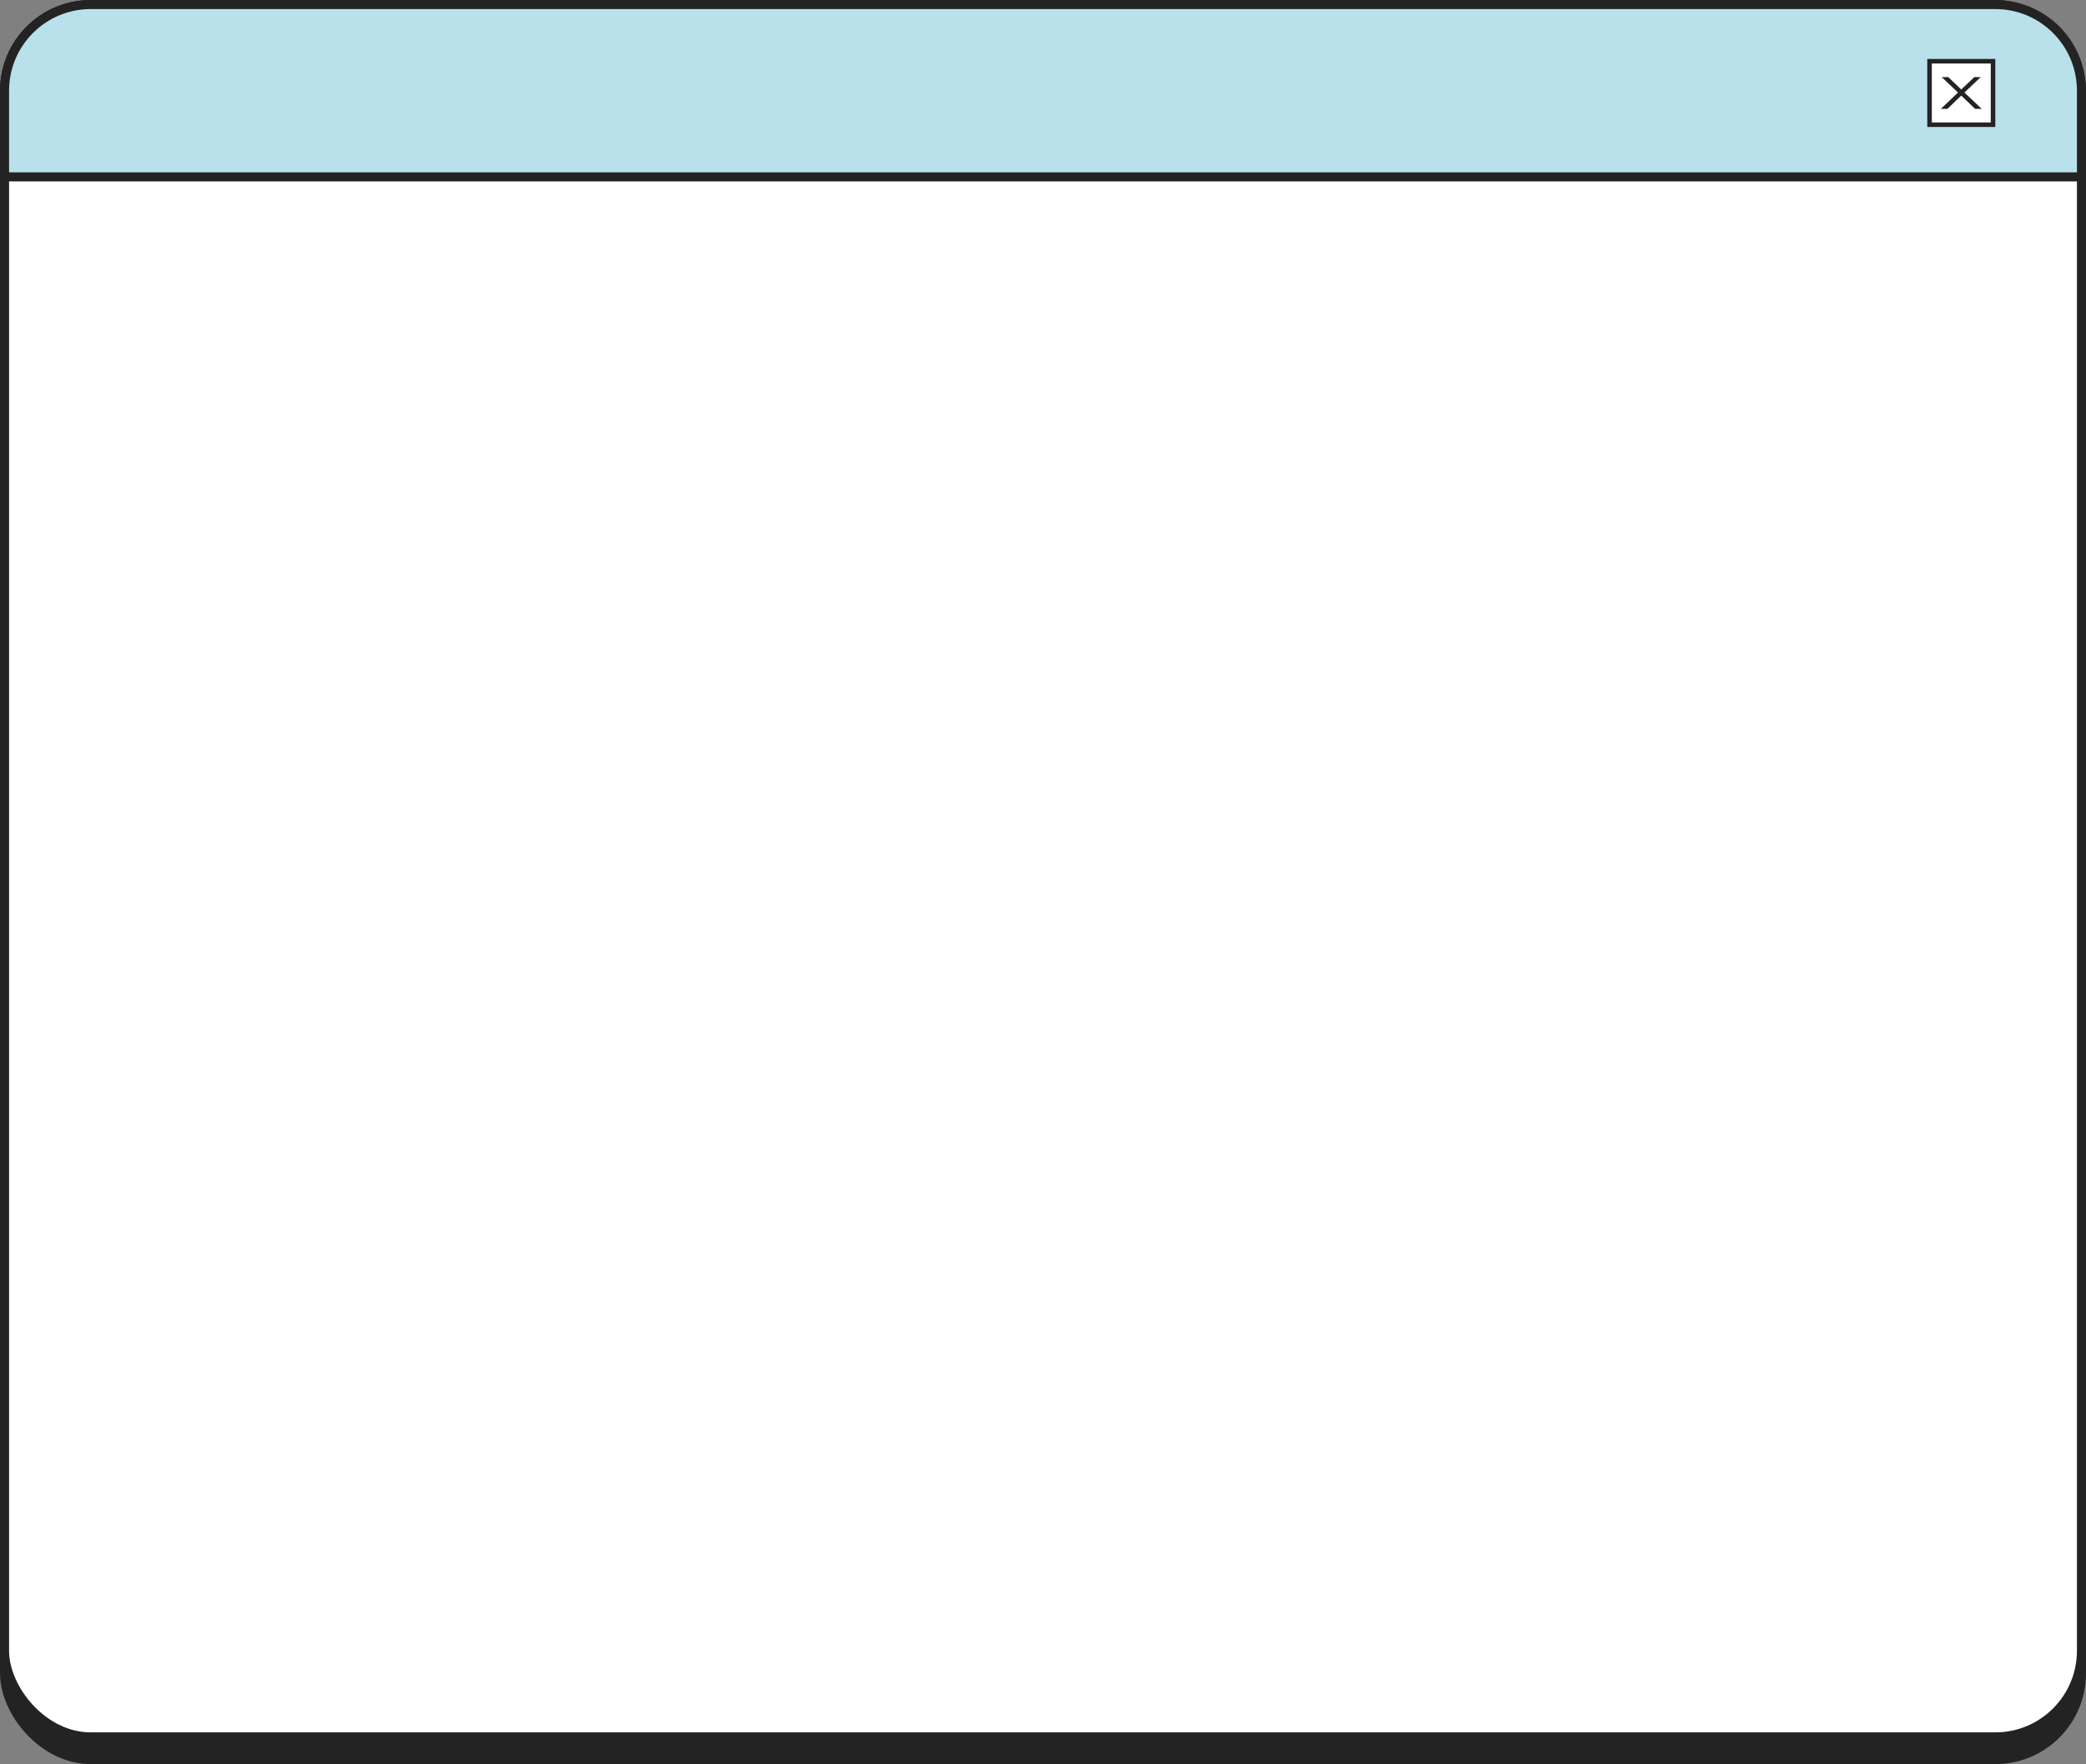
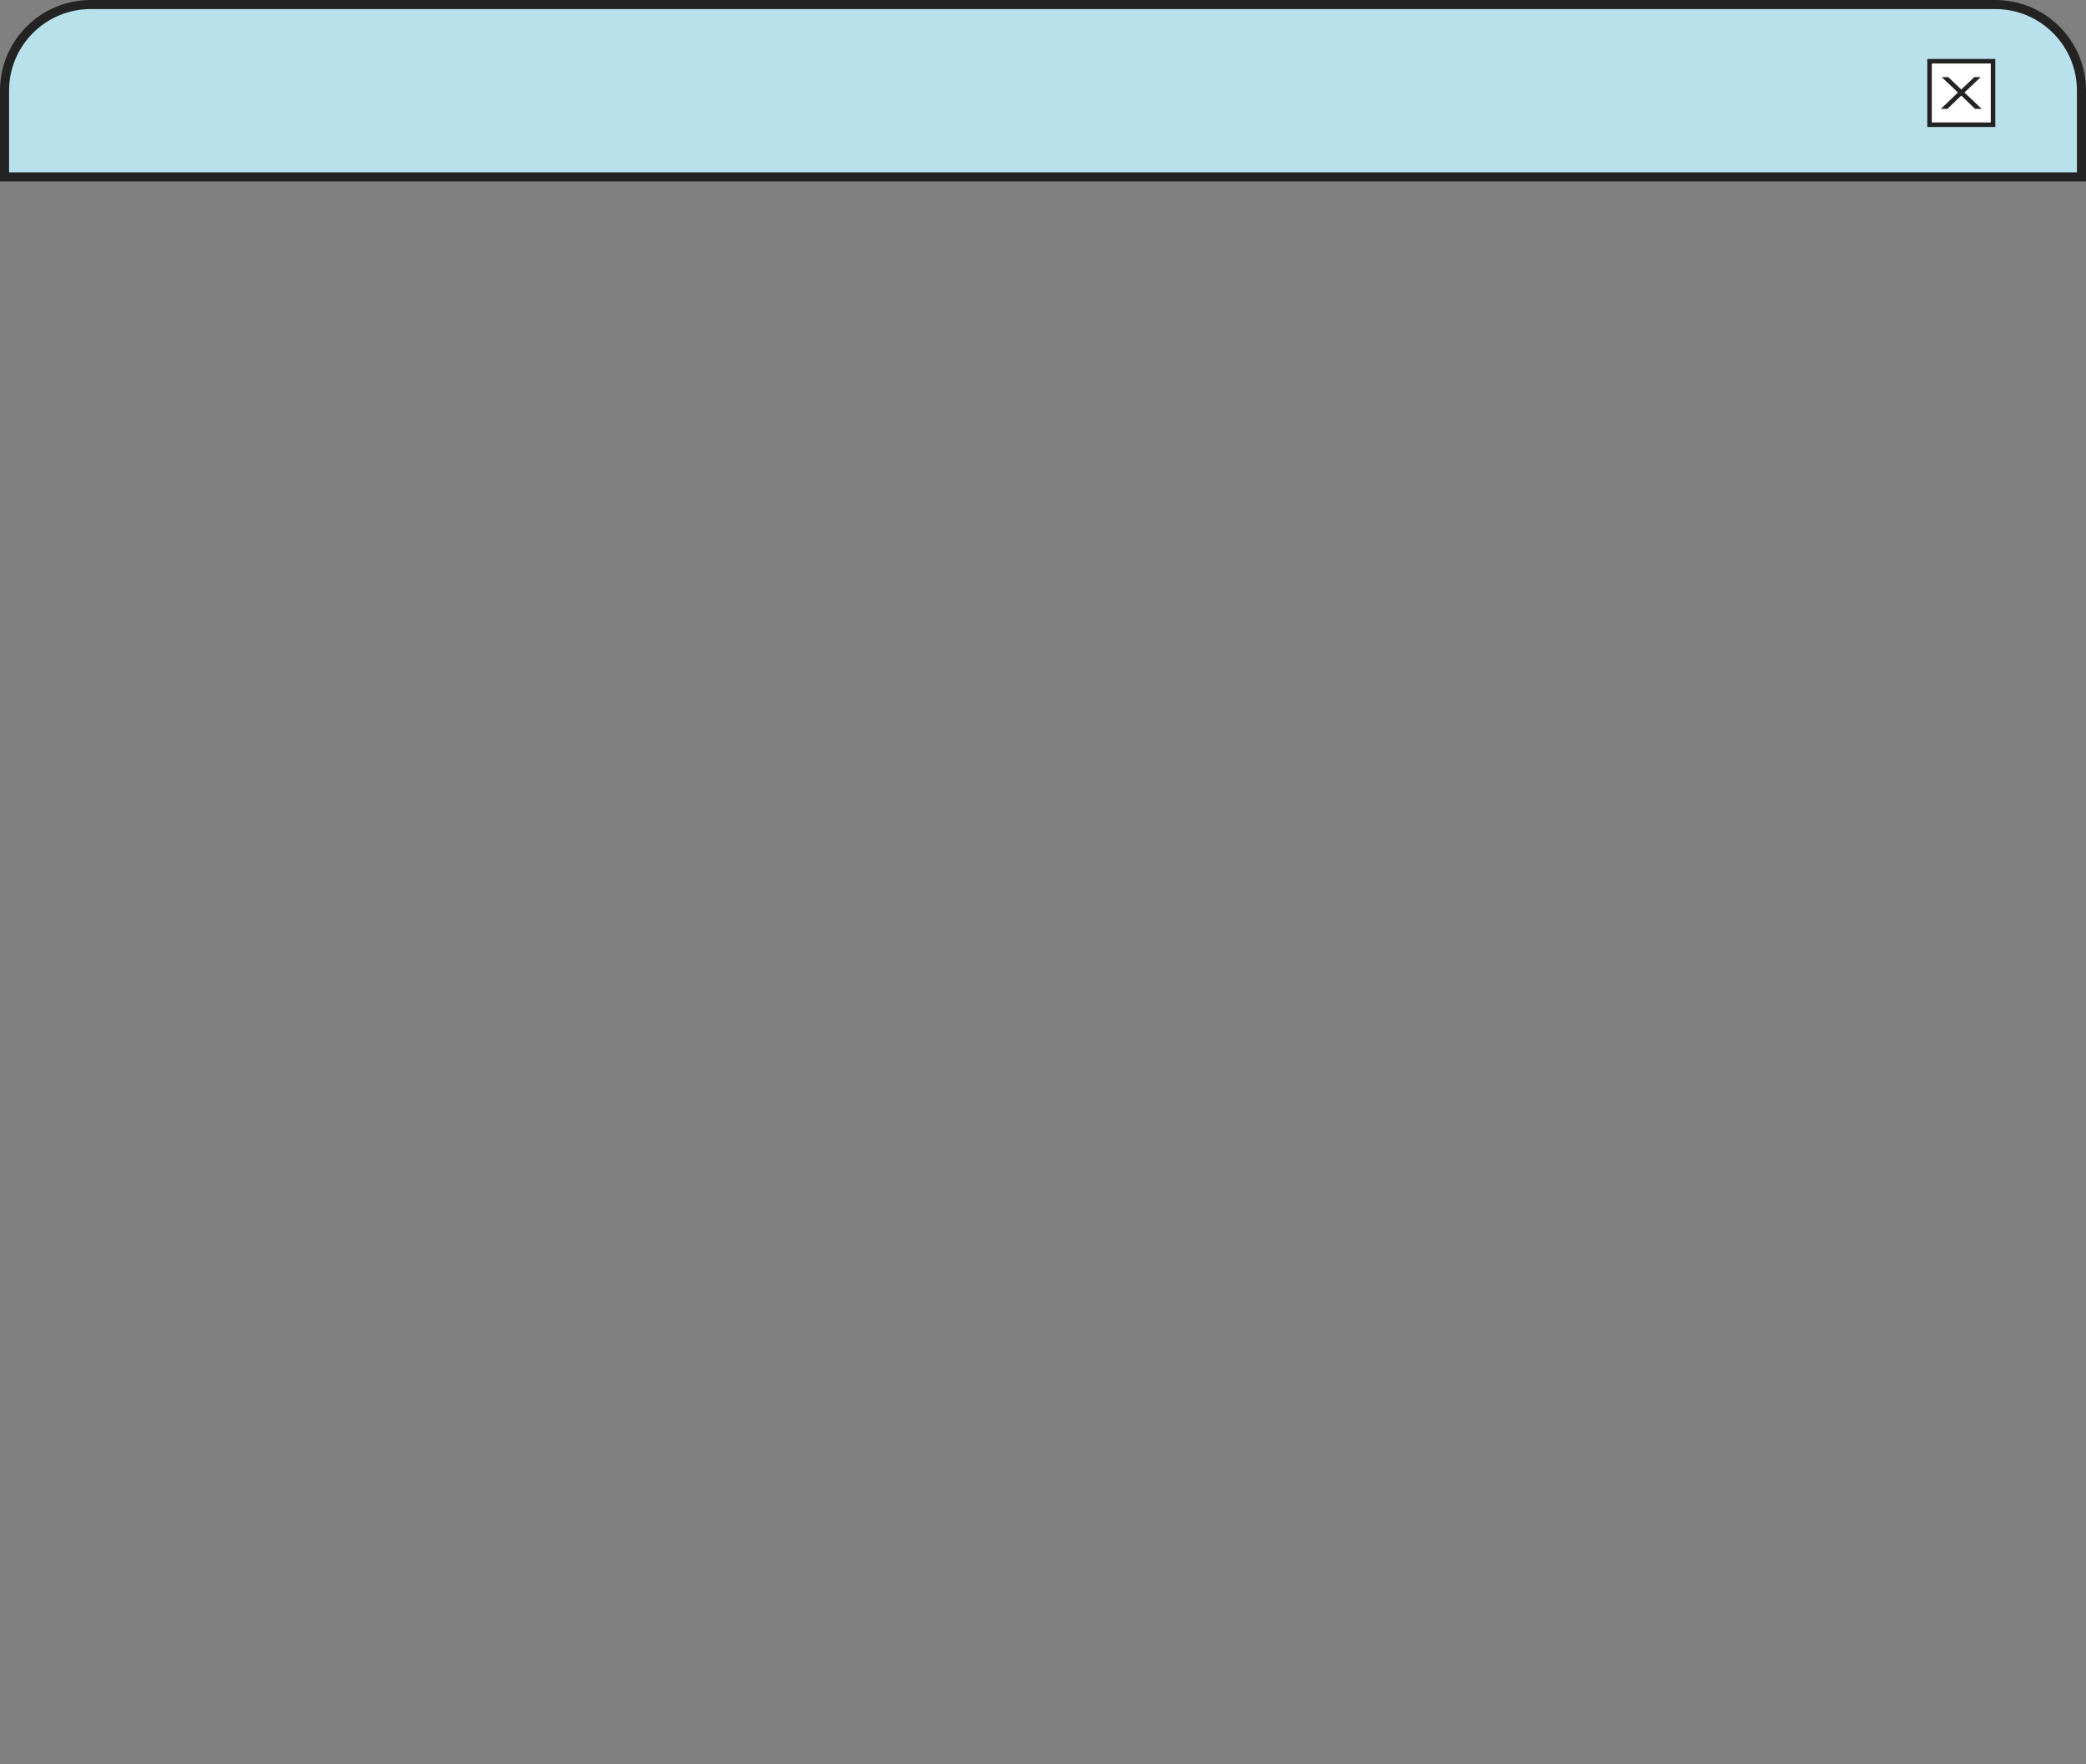
<svg xmlns="http://www.w3.org/2000/svg" width="460" height="389" viewBox="0 0 460 389" fill="none">
  <rect x="0" y="0" width="460" height="389" fill="#808080" stroke="none" />
-   <rect x="1" y="6" width="458" height="382" rx="19" fill="#232323" stroke="#232323" stroke-width="2" />
-   <rect x="1" y="1" width="458" height="382" rx="19" fill="white" stroke="#232323" stroke-width="2" />
  <path d="M1 20C1 9.507 9.507 1 20 1H440C450.493 1 459 9.507 459 20V39H1V20Z" fill="#B9E1EC" stroke="#232323" stroke-width="2" />
  <rect x="425.5" y="13.5" width="14" height="14" fill="white" stroke="#232323" />
  <path d="M428 24L432.028 20.16L432.01 20.627L428.181 17H429.633L432.772 20L432.228 19.987L435.367 17H436.782L432.917 20.667L432.935 20.16L437 24H435.53L432.21 20.8L432.718 20.853L429.452 24H428Z" fill="#232323" />
</svg>